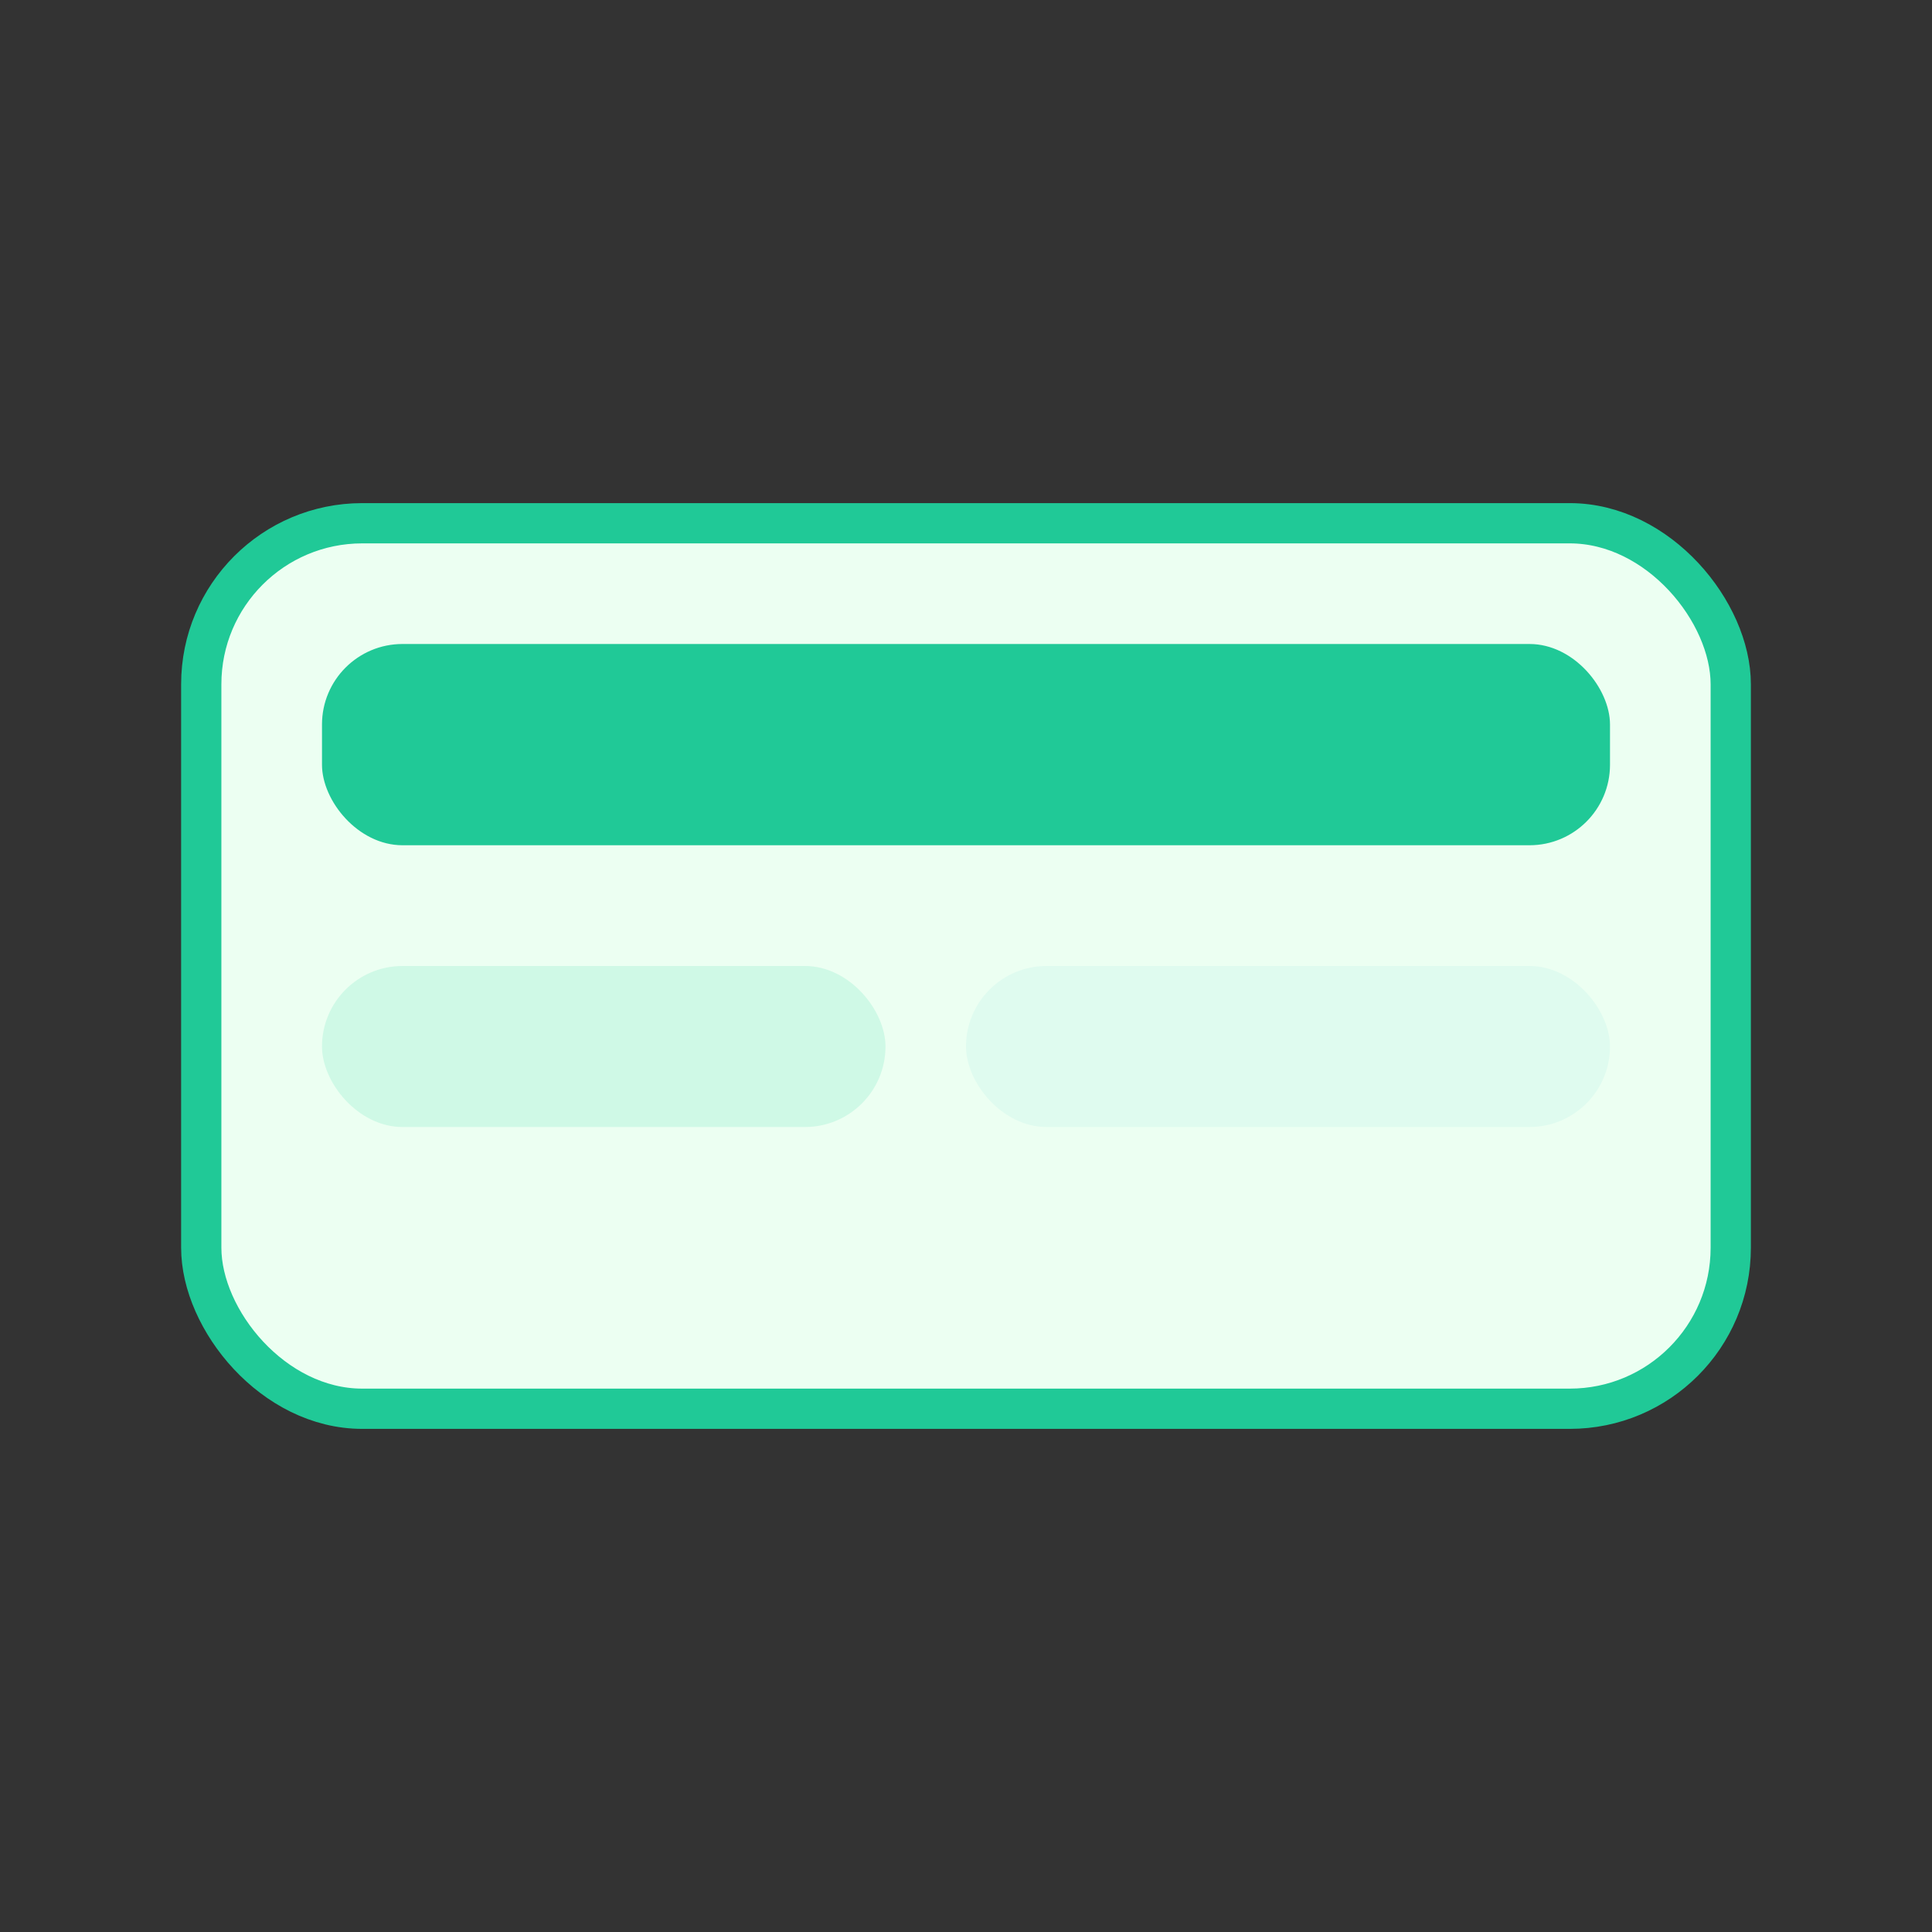
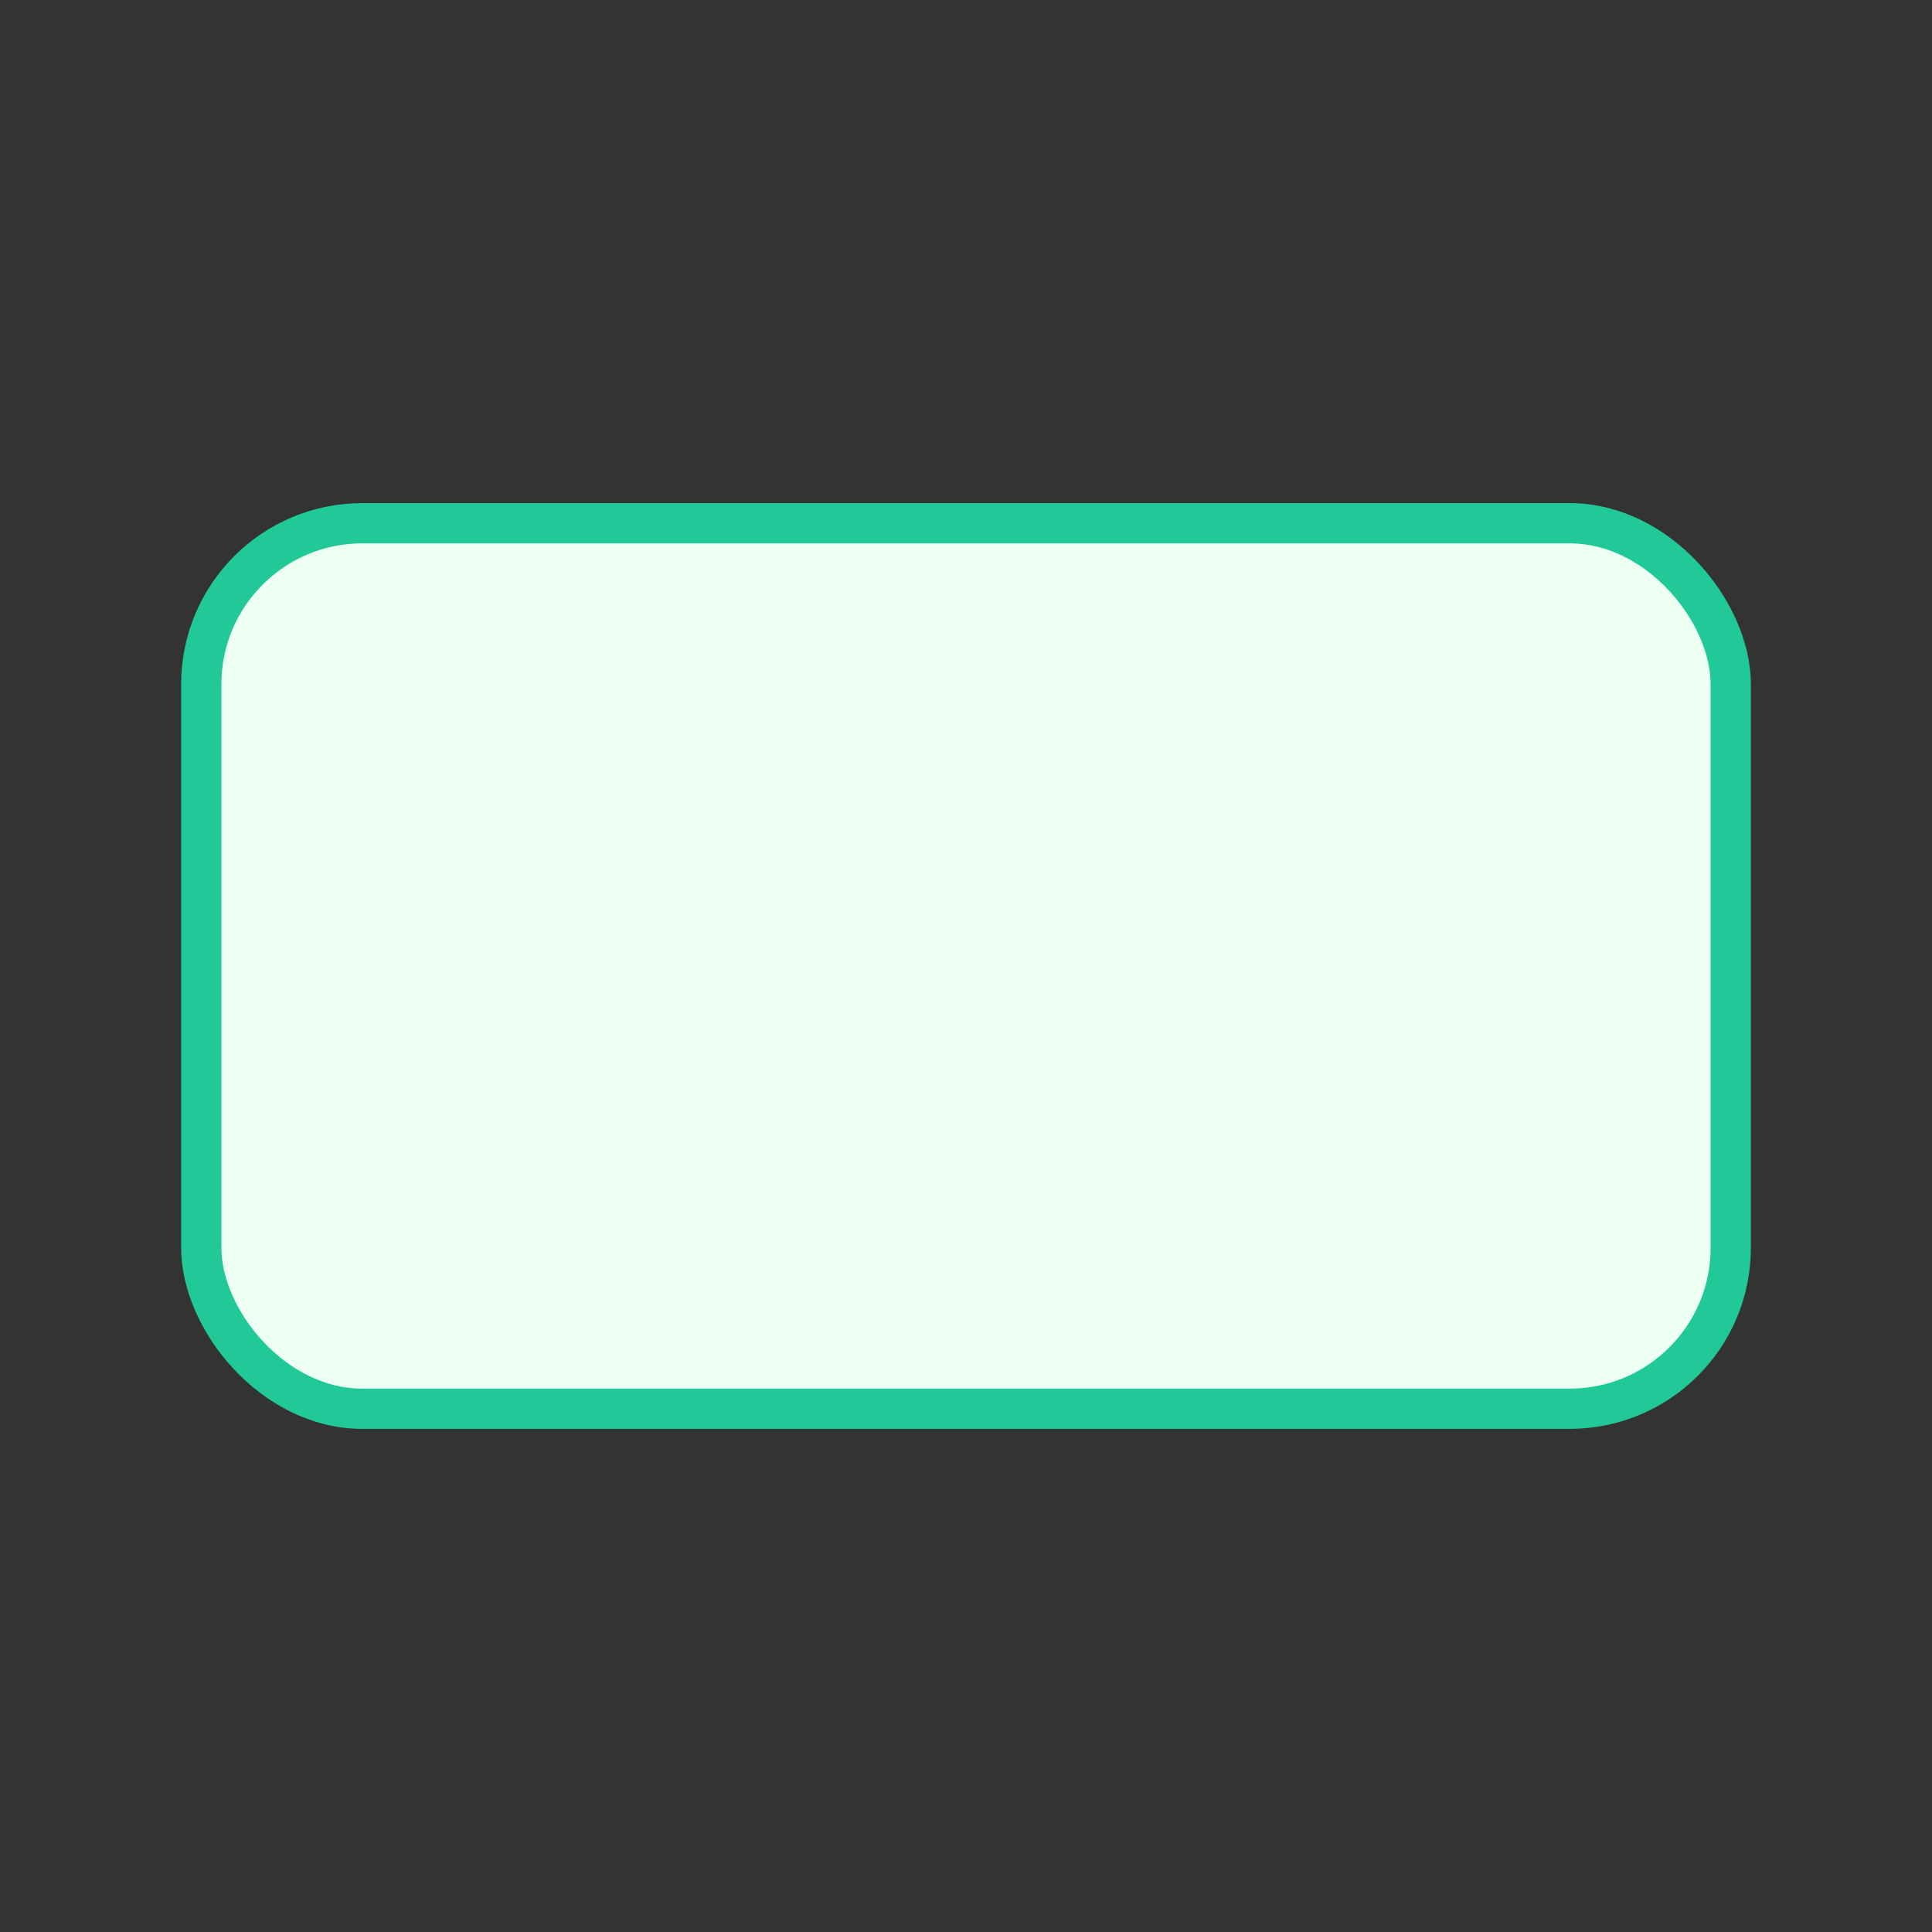
<svg xmlns="http://www.w3.org/2000/svg" width="96" height="96" viewBox="0 0 96 96" fill="none" role="img" aria-label="Payments">
  <rect x="0" y="0" width="96" height="96" fill="#333333" stroke="none" />
  <rect x="10" y="26" width="76" height="44" rx="8" fill="#ECFFF2" stroke="#20c997" stroke-width="2" />
-   <rect x="16" y="32" width="64" height="10" rx="4" fill="#20c997" />
-   <rect x="16" y="48" width="28" height="8" rx="4" fill="#CFF9E6" />
-   <rect x="48" y="48" width="32" height="8" rx="4" fill="#DFFBEF" />
</svg>